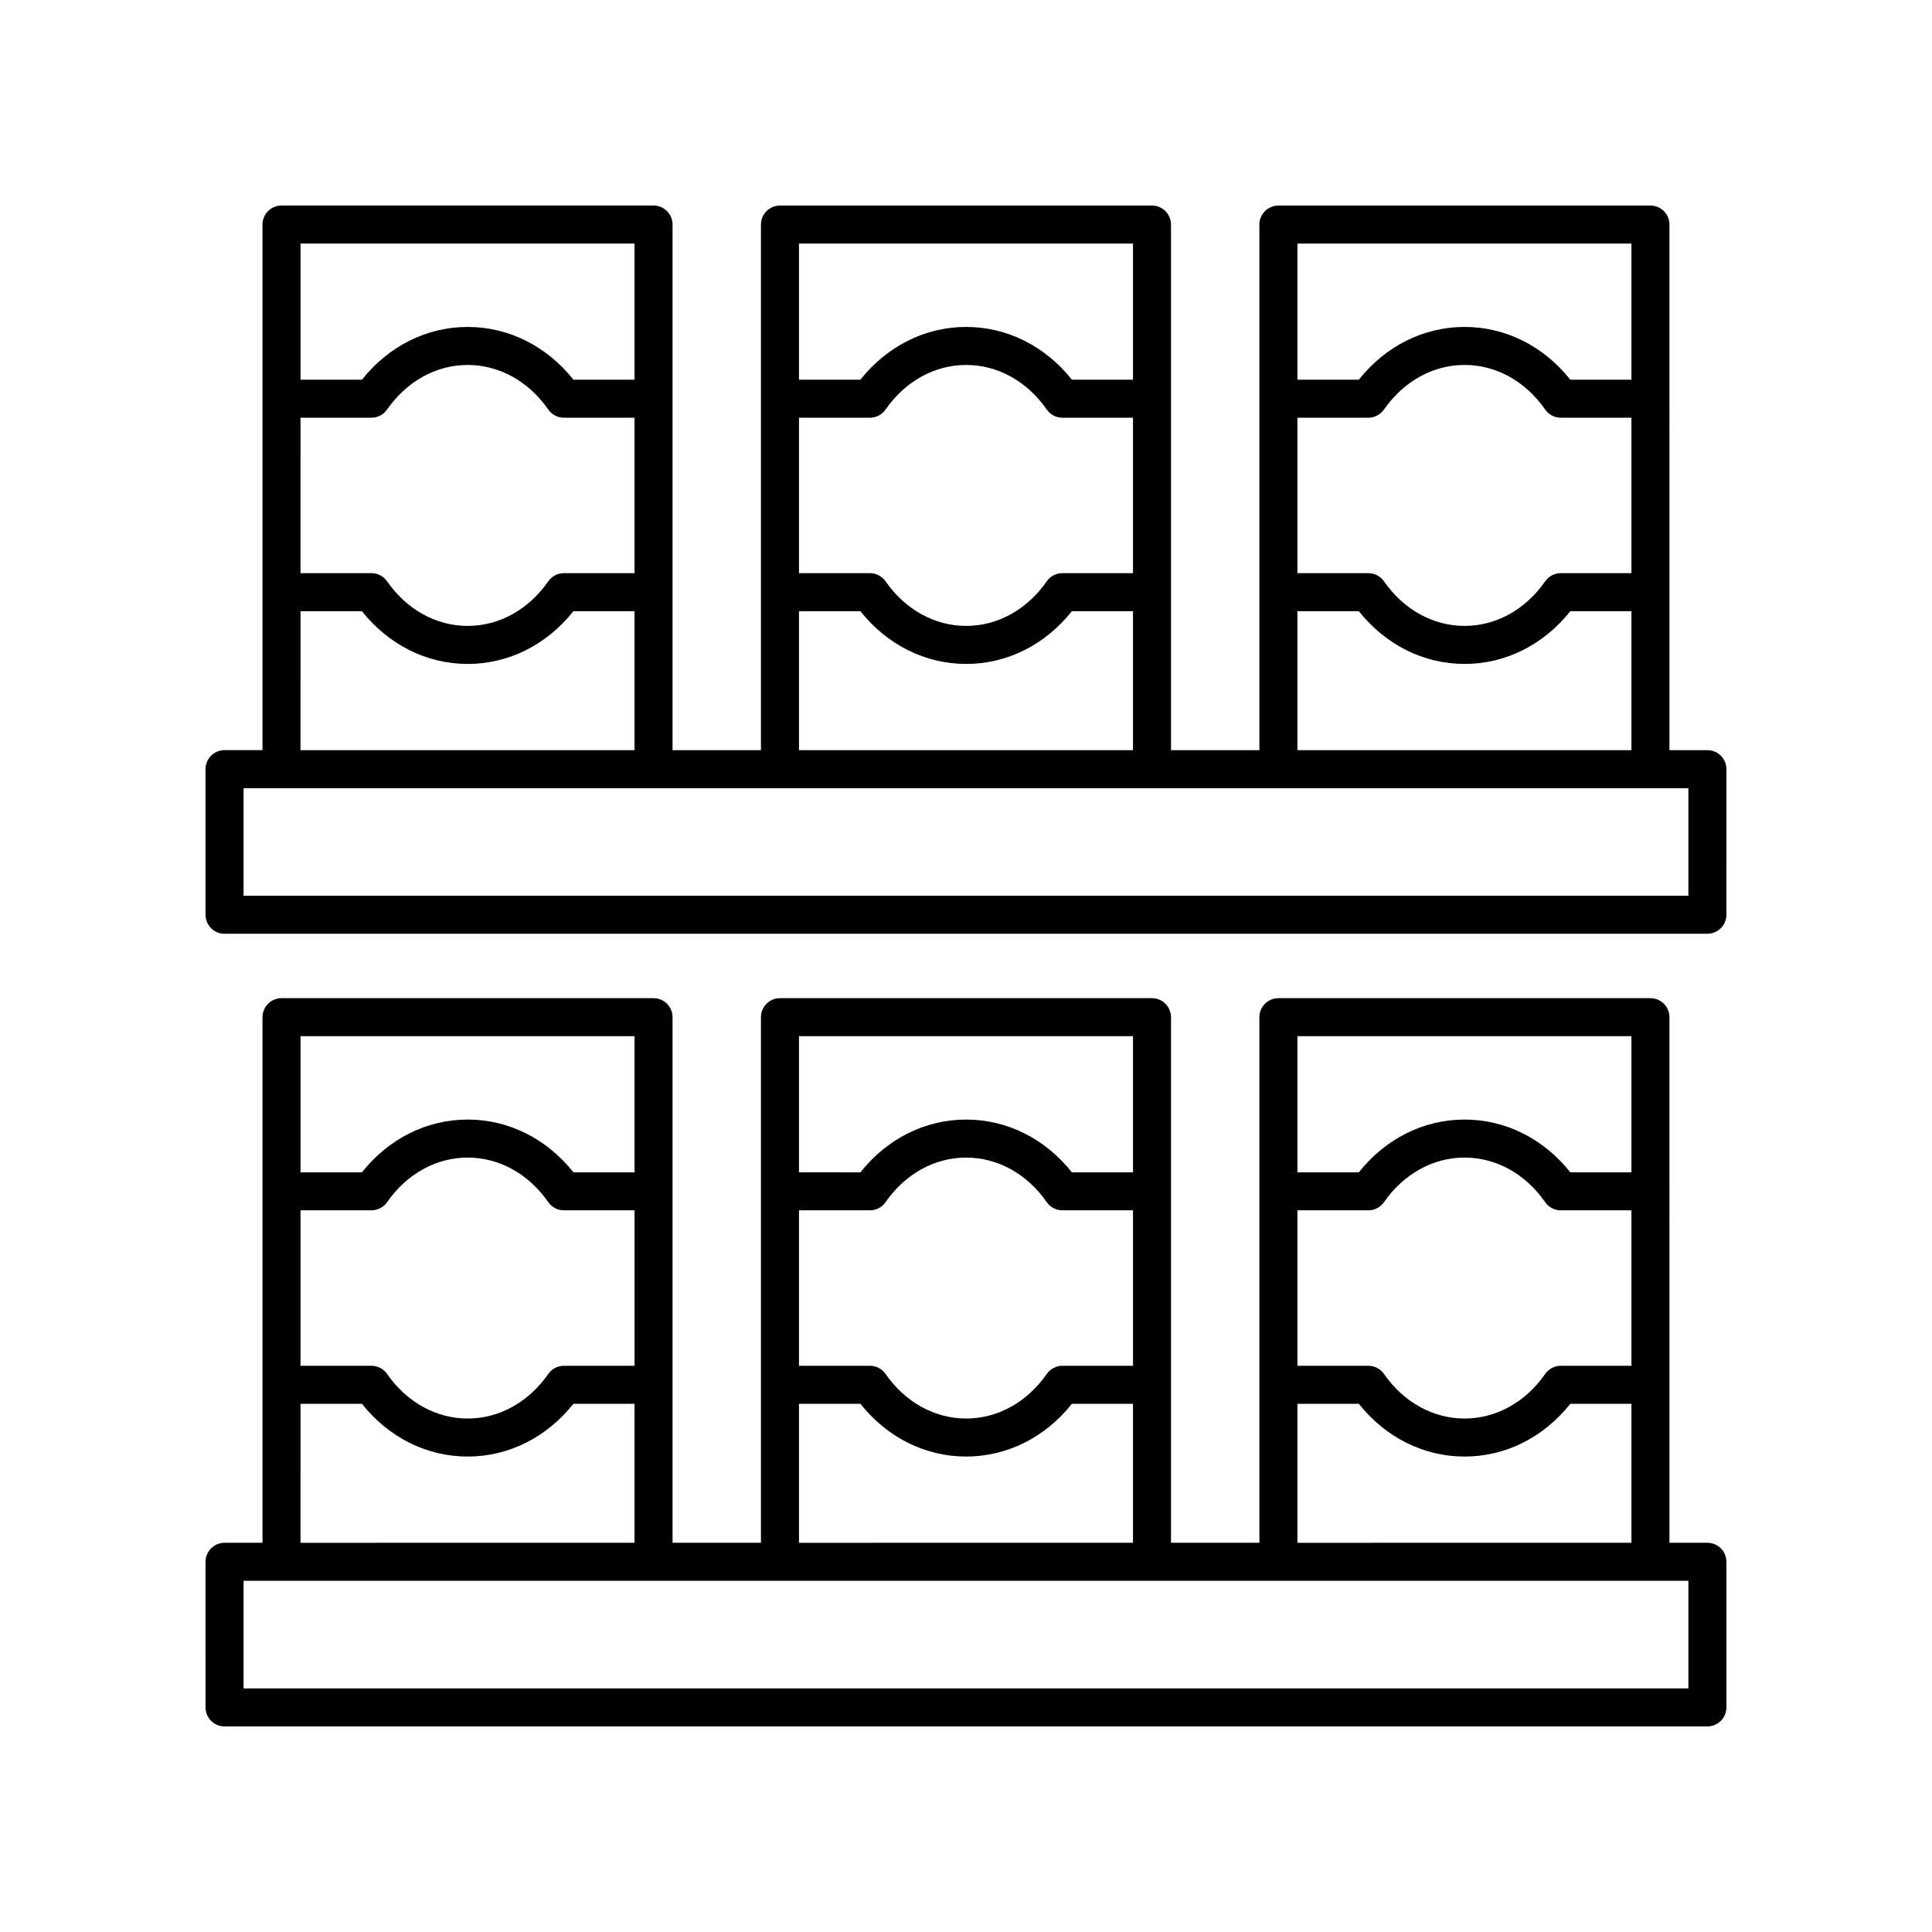
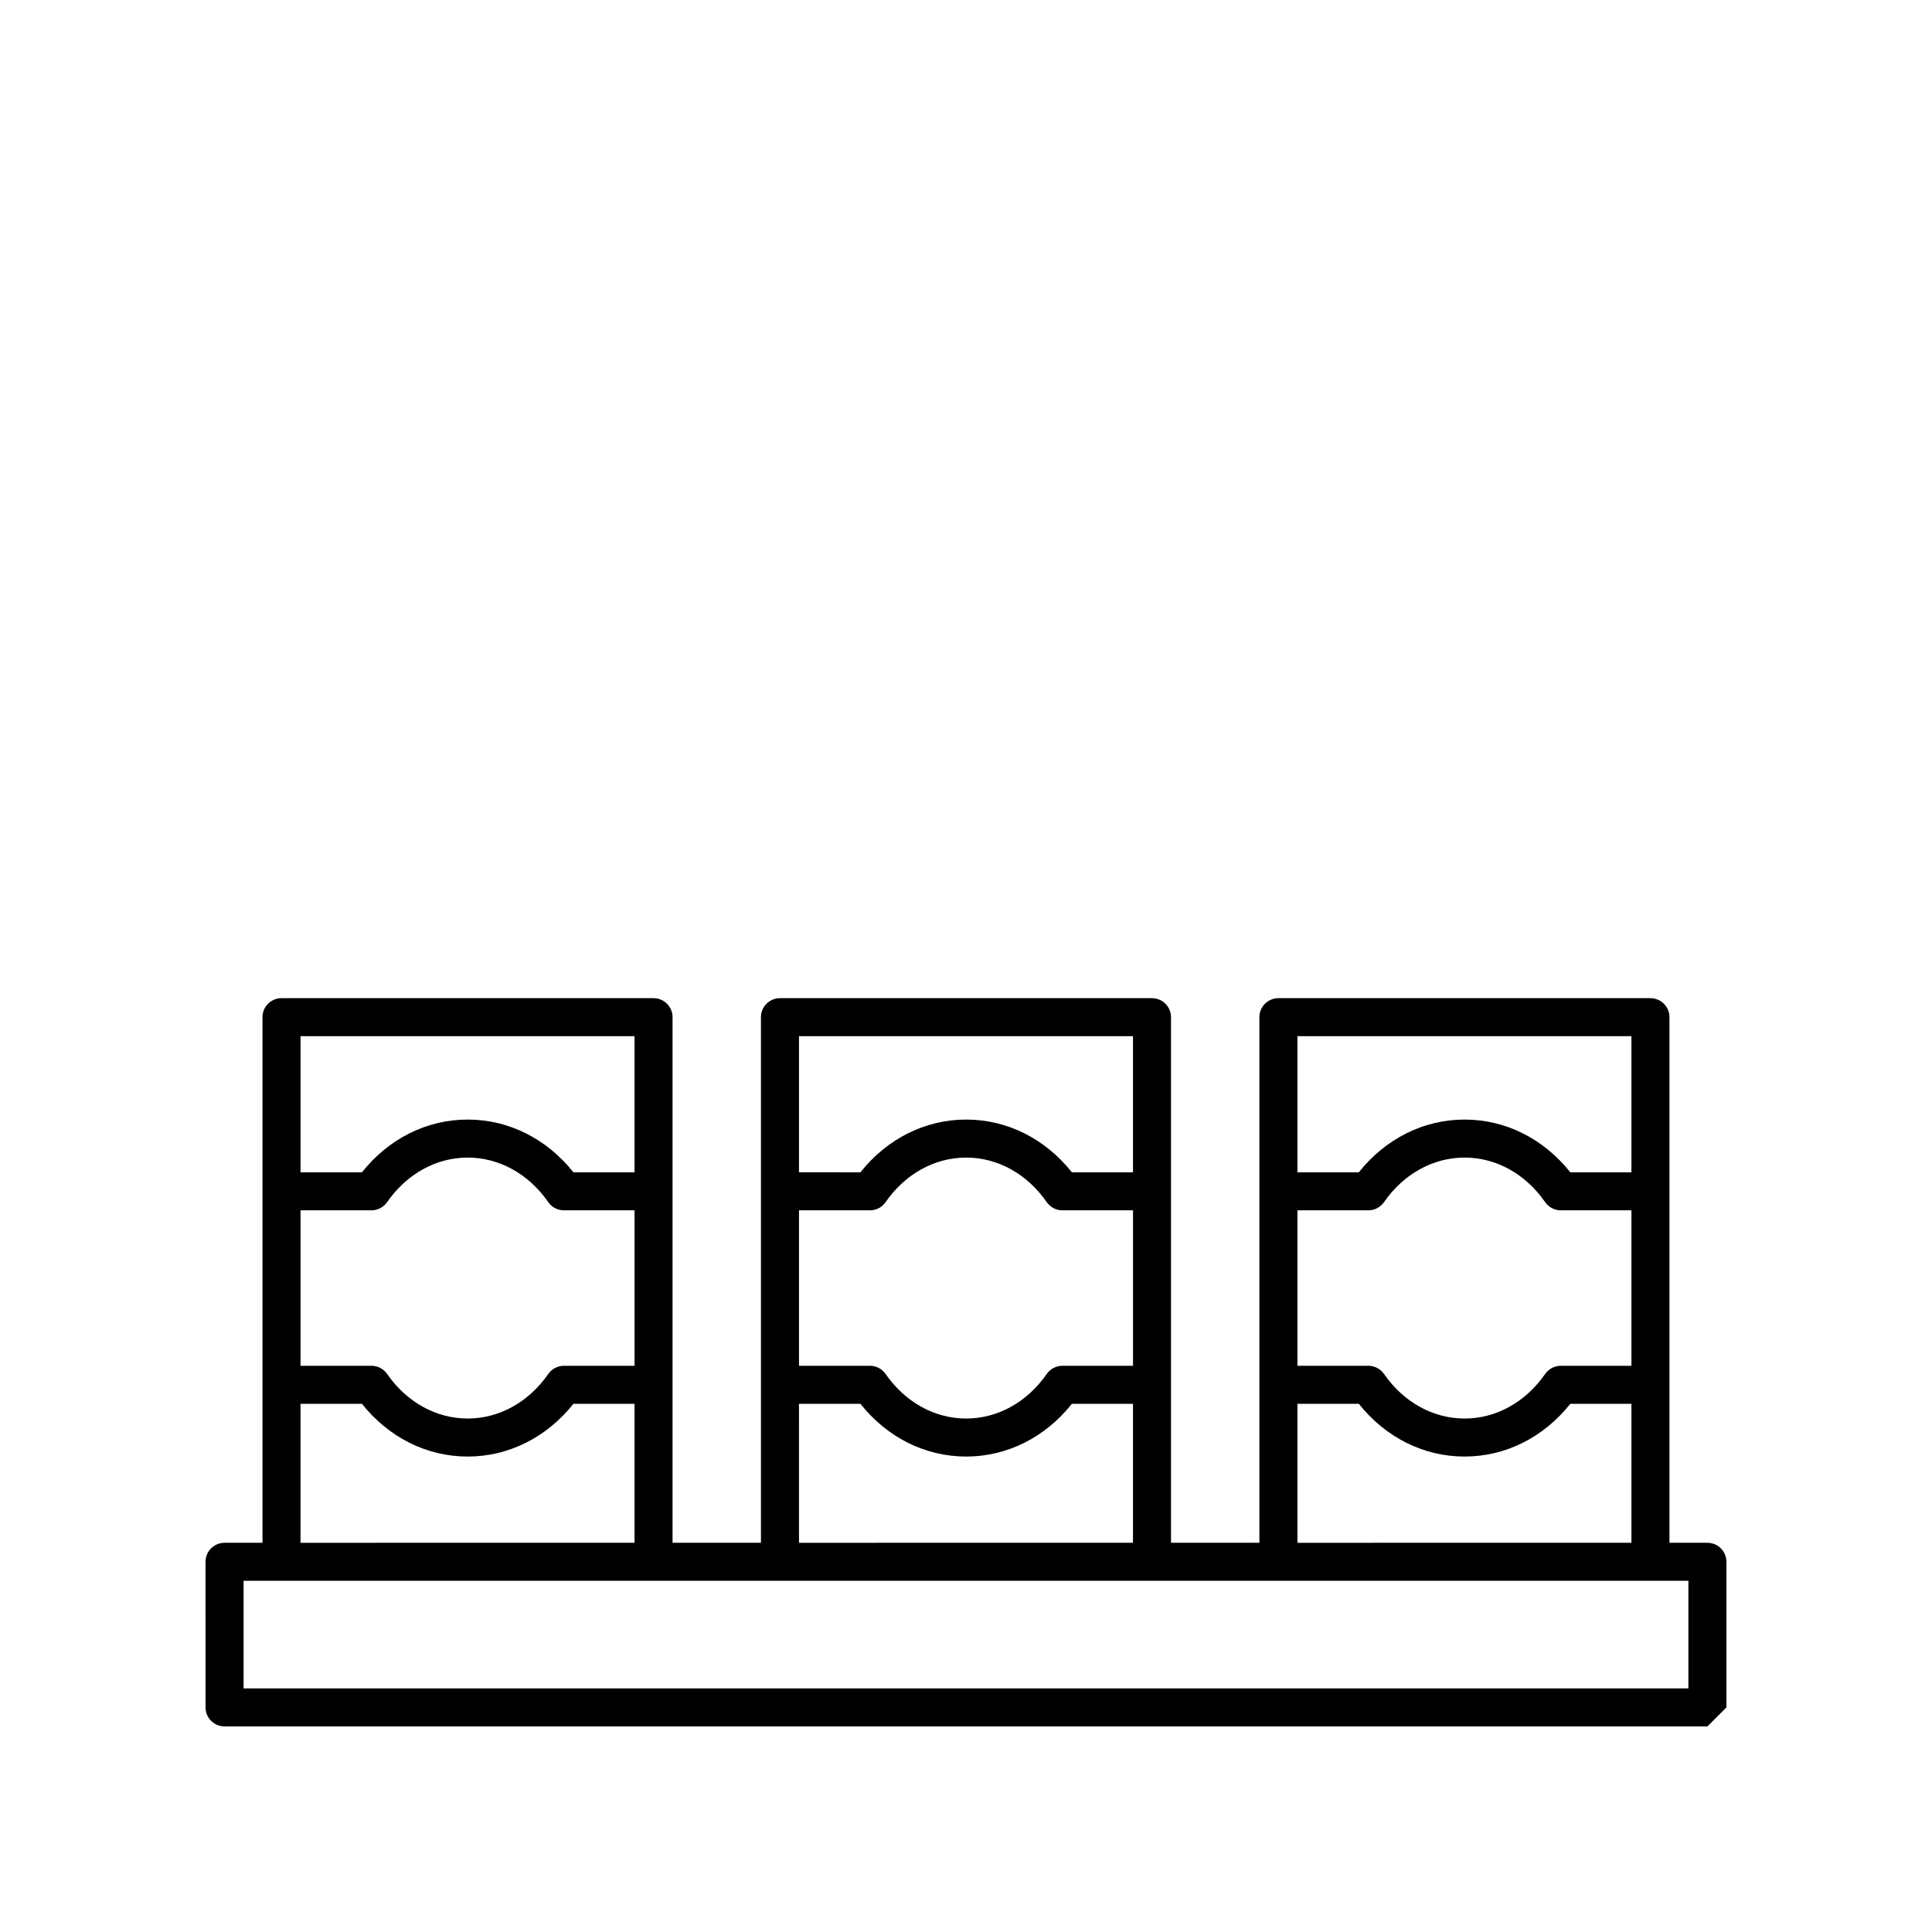
<svg xmlns="http://www.w3.org/2000/svg" fill="#000000" width="800px" height="800px" version="1.1" viewBox="144 144 512 512">
  <g>
-     <path d="m601.52 596.48v-38.586c0-2.781-2.254-5.039-5.039-5.039h-10.055l-0.004-139.29c0-2.781-2.254-5.039-5.039-5.039h-98.59c-2.781 0-5.039 2.254-5.039 5.039v139.29h-23.426v-139.29c0-2.781-2.254-5.039-5.039-5.039h-98.59c-2.781 0-5.039 2.254-5.039 5.039v139.29h-23.426v-139.29c0-2.781-2.254-5.039-5.039-5.039h-98.594c-2.781 0-5.039 2.254-5.039 5.039v139.29h-10.055c-2.781 0-5.039 2.254-5.039 5.039l0.004 38.586c0 2.781 2.254 5.039 5.039 5.039h392.97c2.777 0 5.035-2.258 5.035-5.039zm-113.69-131.73h18.797c1.648 0 3.191-0.809 4.137-2.16 5.227-7.512 13.016-11.82 21.363-11.82 8.348 0 16.137 4.309 21.363 11.82 0.941 1.352 2.488 2.16 4.137 2.16h18.719v41.195h-18.719c-1.648 0-3.191 0.809-4.137 2.16-5.231 7.512-13.016 11.82-21.363 11.82-8.348 0-16.137-4.309-21.363-11.82-0.941-1.352-2.488-2.16-4.137-2.16h-18.797zm88.516-46.148v36.074h-16.195c-7.098-8.922-17.18-13.98-28.023-13.98-10.848 0-20.926 5.059-28.027 13.98h-16.27v-36.074zm-88.516 97.418h16.27c7.102 8.922 17.18 13.98 28.027 13.98 10.844 0 20.922-5.059 28.023-13.98h16.195v36.832l-88.516 0.004zm-132.09-51.27h18.801c1.648 0 3.191-0.809 4.137-2.16 5.227-7.512 13.012-11.82 21.363-11.82 8.348 0 16.137 4.309 21.363 11.82 0.941 1.352 2.488 2.16 4.137 2.16h18.719v41.195h-18.719c-1.648 0-3.191 0.809-4.137 2.16-5.231 7.512-13.016 11.82-21.363 11.82-8.348 0-16.137-4.309-21.363-11.82-0.941-1.352-2.488-2.16-4.137-2.16h-18.801zm88.516-46.148v36.074h-16.191c-7.098-8.922-17.18-13.98-28.027-13.98-10.848 0-20.926 5.062-28.023 13.98l-16.273-0.004v-36.074zm-88.516 97.418h16.273c7.098 8.922 17.176 13.98 28.023 13.98 10.848 0 20.926-5.059 28.027-13.98h16.191v36.832l-88.516 0.004zm-132.1-51.27h18.801c1.648 0 3.191-0.809 4.137-2.16 5.227-7.512 13.012-11.82 21.363-11.82 8.348 0 16.137 4.309 21.363 11.82 0.941 1.352 2.488 2.16 4.137 2.16h18.719v41.195h-18.719c-1.648 0-3.191 0.809-4.137 2.16-5.231 7.512-13.016 11.82-21.363 11.82-8.348 0-16.133-4.309-21.363-11.82-0.941-1.352-2.488-2.16-4.137-2.16h-18.801zm88.516-46.148v36.074h-16.191c-7.098-8.922-17.18-13.98-28.027-13.98s-20.926 5.059-28.023 13.98h-16.273v-36.074zm-88.516 97.418h16.273c7.102 8.922 17.18 13.98 28.023 13.98 10.848 0 20.926-5.059 28.027-13.98h16.191v36.832l-88.516 0.004zm367.8 75.422h-382.89v-28.512h382.89z" />
-     <path d="m601.52 347.84c0-2.781-2.254-5.039-5.039-5.039h-10.055l-0.004-139.29c0-2.781-2.254-5.039-5.039-5.039l-98.59 0.004c-2.781 0-5.039 2.254-5.039 5.039v139.29l-23.426-0.004v-139.29c0-2.781-2.254-5.039-5.039-5.039l-98.59 0.004c-2.781 0-5.039 2.254-5.039 5.039v139.29h-23.426v-139.3c0-2.781-2.254-5.039-5.039-5.039l-98.594 0.004c-2.781 0-5.039 2.254-5.039 5.039v139.29l-10.055-0.004c-2.781 0-5.039 2.254-5.039 5.039v38.586c0 2.781 2.254 5.039 5.039 5.039h392.97c2.781 0 5.039-2.254 5.039-5.039zm-113.69-93.145h18.797c1.648 0 3.191-0.809 4.137-2.16 5.227-7.512 13.016-11.82 21.363-11.82 8.348 0 16.137 4.309 21.363 11.82 0.941 1.355 2.488 2.16 4.137 2.16h18.719v41.195h-18.719c-1.648 0-3.191 0.809-4.137 2.16-5.231 7.512-13.016 11.82-21.363 11.82-8.348 0-16.137-4.309-21.363-11.82-0.941-1.352-2.488-2.16-4.137-2.16h-18.797zm88.516-46.148v36.074h-16.195c-7.098-8.922-17.18-13.98-28.023-13.98-10.848 0-20.926 5.059-28.027 13.98h-16.27v-36.074zm-88.516 97.422h16.27c7.102 8.922 17.18 13.98 28.027 13.98 10.844 0 20.922-5.059 28.023-13.98h16.195v36.832h-88.516zm-132.09-51.273h18.801c1.648 0 3.191-0.809 4.137-2.16 5.227-7.512 13.012-11.82 21.363-11.82 8.348 0 16.137 4.309 21.363 11.82 0.938 1.355 2.484 2.16 4.133 2.16h18.719v41.195h-18.719c-1.648 0-3.191 0.809-4.137 2.16-5.231 7.512-13.016 11.82-21.363 11.82-8.348 0-16.137-4.309-21.363-11.82-0.941-1.352-2.488-2.16-4.137-2.16h-18.797zm88.516-46.148v36.074h-16.191c-7.098-8.922-17.18-13.98-28.027-13.98-10.848 0-20.926 5.062-28.023 13.98h-16.273v-36.074zm-88.516 97.422h16.273c7.098 8.922 17.176 13.98 28.023 13.98 10.848 0 20.926-5.059 28.027-13.98h16.191v36.832h-88.516zm-132.1-51.273h18.801c1.648 0 3.191-0.809 4.137-2.16 5.227-7.512 13.012-11.82 21.363-11.82 8.348 0 16.137 4.309 21.363 11.82 0.941 1.355 2.488 2.16 4.133 2.16h18.719v41.195h-18.719c-1.648 0-3.191 0.809-4.137 2.16-5.231 7.512-13.016 11.82-21.363 11.82s-16.133-4.309-21.363-11.82c-0.941-1.352-2.488-2.16-4.137-2.16h-18.801zm88.516-46.148v36.074h-16.191c-7.098-8.922-17.18-13.98-28.027-13.98s-20.926 5.059-28.023 13.98h-16.273v-36.074zm-88.516 97.422h16.273c7.102 8.922 17.18 13.98 28.023 13.98 10.848 0 20.926-5.059 28.027-13.98h16.191v36.832h-88.516zm367.8 75.422h-382.89v-28.512h382.89z" />
+     <path d="m601.52 596.48v-38.586c0-2.781-2.254-5.039-5.039-5.039h-10.055l-0.004-139.29c0-2.781-2.254-5.039-5.039-5.039h-98.59c-2.781 0-5.039 2.254-5.039 5.039v139.29h-23.426v-139.29c0-2.781-2.254-5.039-5.039-5.039h-98.59c-2.781 0-5.039 2.254-5.039 5.039v139.29h-23.426v-139.29c0-2.781-2.254-5.039-5.039-5.039h-98.594c-2.781 0-5.039 2.254-5.039 5.039v139.29h-10.055c-2.781 0-5.039 2.254-5.039 5.039l0.004 38.586c0 2.781 2.254 5.039 5.039 5.039h392.97zm-113.69-131.73h18.797c1.648 0 3.191-0.809 4.137-2.16 5.227-7.512 13.016-11.82 21.363-11.82 8.348 0 16.137 4.309 21.363 11.82 0.941 1.352 2.488 2.16 4.137 2.16h18.719v41.195h-18.719c-1.648 0-3.191 0.809-4.137 2.16-5.231 7.512-13.016 11.82-21.363 11.82-8.348 0-16.137-4.309-21.363-11.82-0.941-1.352-2.488-2.16-4.137-2.16h-18.797zm88.516-46.148v36.074h-16.195c-7.098-8.922-17.18-13.98-28.023-13.98-10.848 0-20.926 5.059-28.027 13.98h-16.27v-36.074zm-88.516 97.418h16.27c7.102 8.922 17.18 13.98 28.027 13.98 10.844 0 20.922-5.059 28.023-13.98h16.195v36.832l-88.516 0.004zm-132.09-51.27h18.801c1.648 0 3.191-0.809 4.137-2.16 5.227-7.512 13.012-11.82 21.363-11.82 8.348 0 16.137 4.309 21.363 11.82 0.941 1.352 2.488 2.16 4.137 2.16h18.719v41.195h-18.719c-1.648 0-3.191 0.809-4.137 2.16-5.231 7.512-13.016 11.82-21.363 11.82-8.348 0-16.137-4.309-21.363-11.82-0.941-1.352-2.488-2.16-4.137-2.16h-18.801zm88.516-46.148v36.074h-16.191c-7.098-8.922-17.18-13.98-28.027-13.98-10.848 0-20.926 5.062-28.023 13.98l-16.273-0.004v-36.074zm-88.516 97.418h16.273c7.098 8.922 17.176 13.98 28.023 13.98 10.848 0 20.926-5.059 28.027-13.98h16.191v36.832l-88.516 0.004zm-132.1-51.27h18.801c1.648 0 3.191-0.809 4.137-2.16 5.227-7.512 13.012-11.82 21.363-11.82 8.348 0 16.137 4.309 21.363 11.82 0.941 1.352 2.488 2.16 4.137 2.16h18.719v41.195h-18.719c-1.648 0-3.191 0.809-4.137 2.16-5.231 7.512-13.016 11.82-21.363 11.82-8.348 0-16.133-4.309-21.363-11.82-0.941-1.352-2.488-2.16-4.137-2.16h-18.801zm88.516-46.148v36.074h-16.191c-7.098-8.922-17.18-13.98-28.027-13.98s-20.926 5.059-28.023 13.98h-16.273v-36.074zm-88.516 97.418h16.273c7.102 8.922 17.18 13.98 28.023 13.98 10.848 0 20.926-5.059 28.027-13.98h16.191v36.832l-88.516 0.004zm367.8 75.422h-382.89v-28.512h382.89z" />
  </g>
</svg>